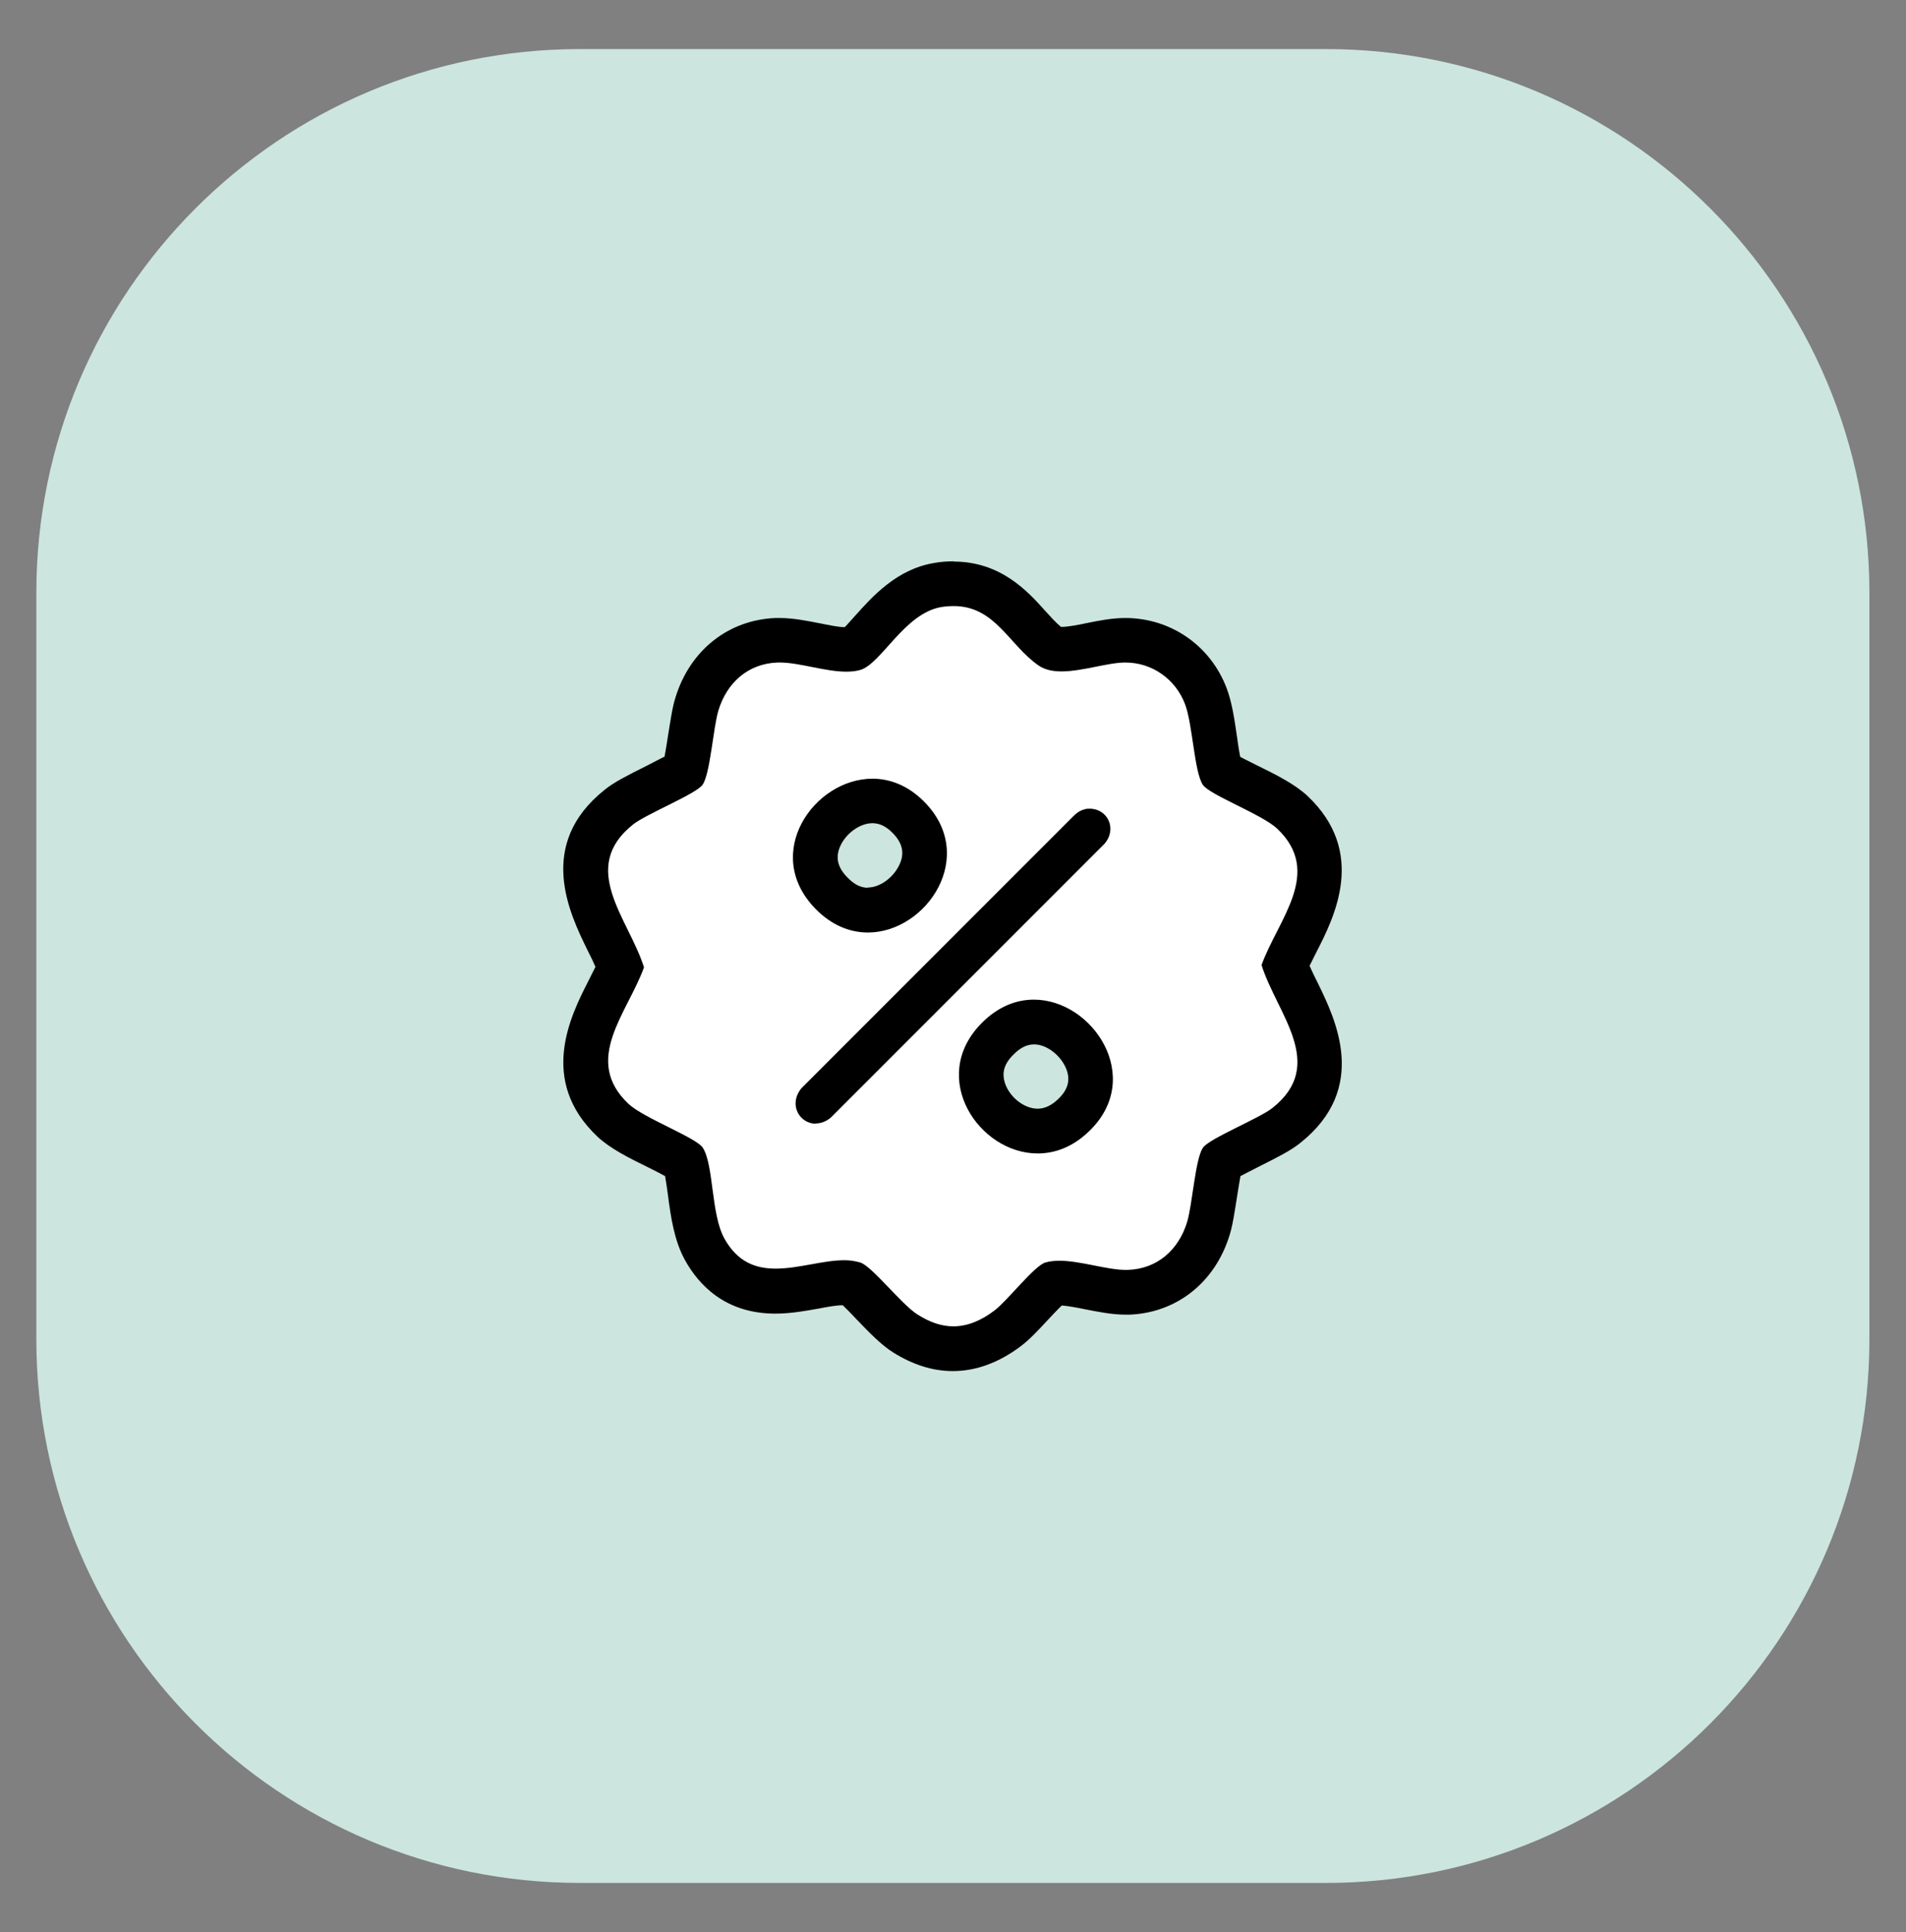
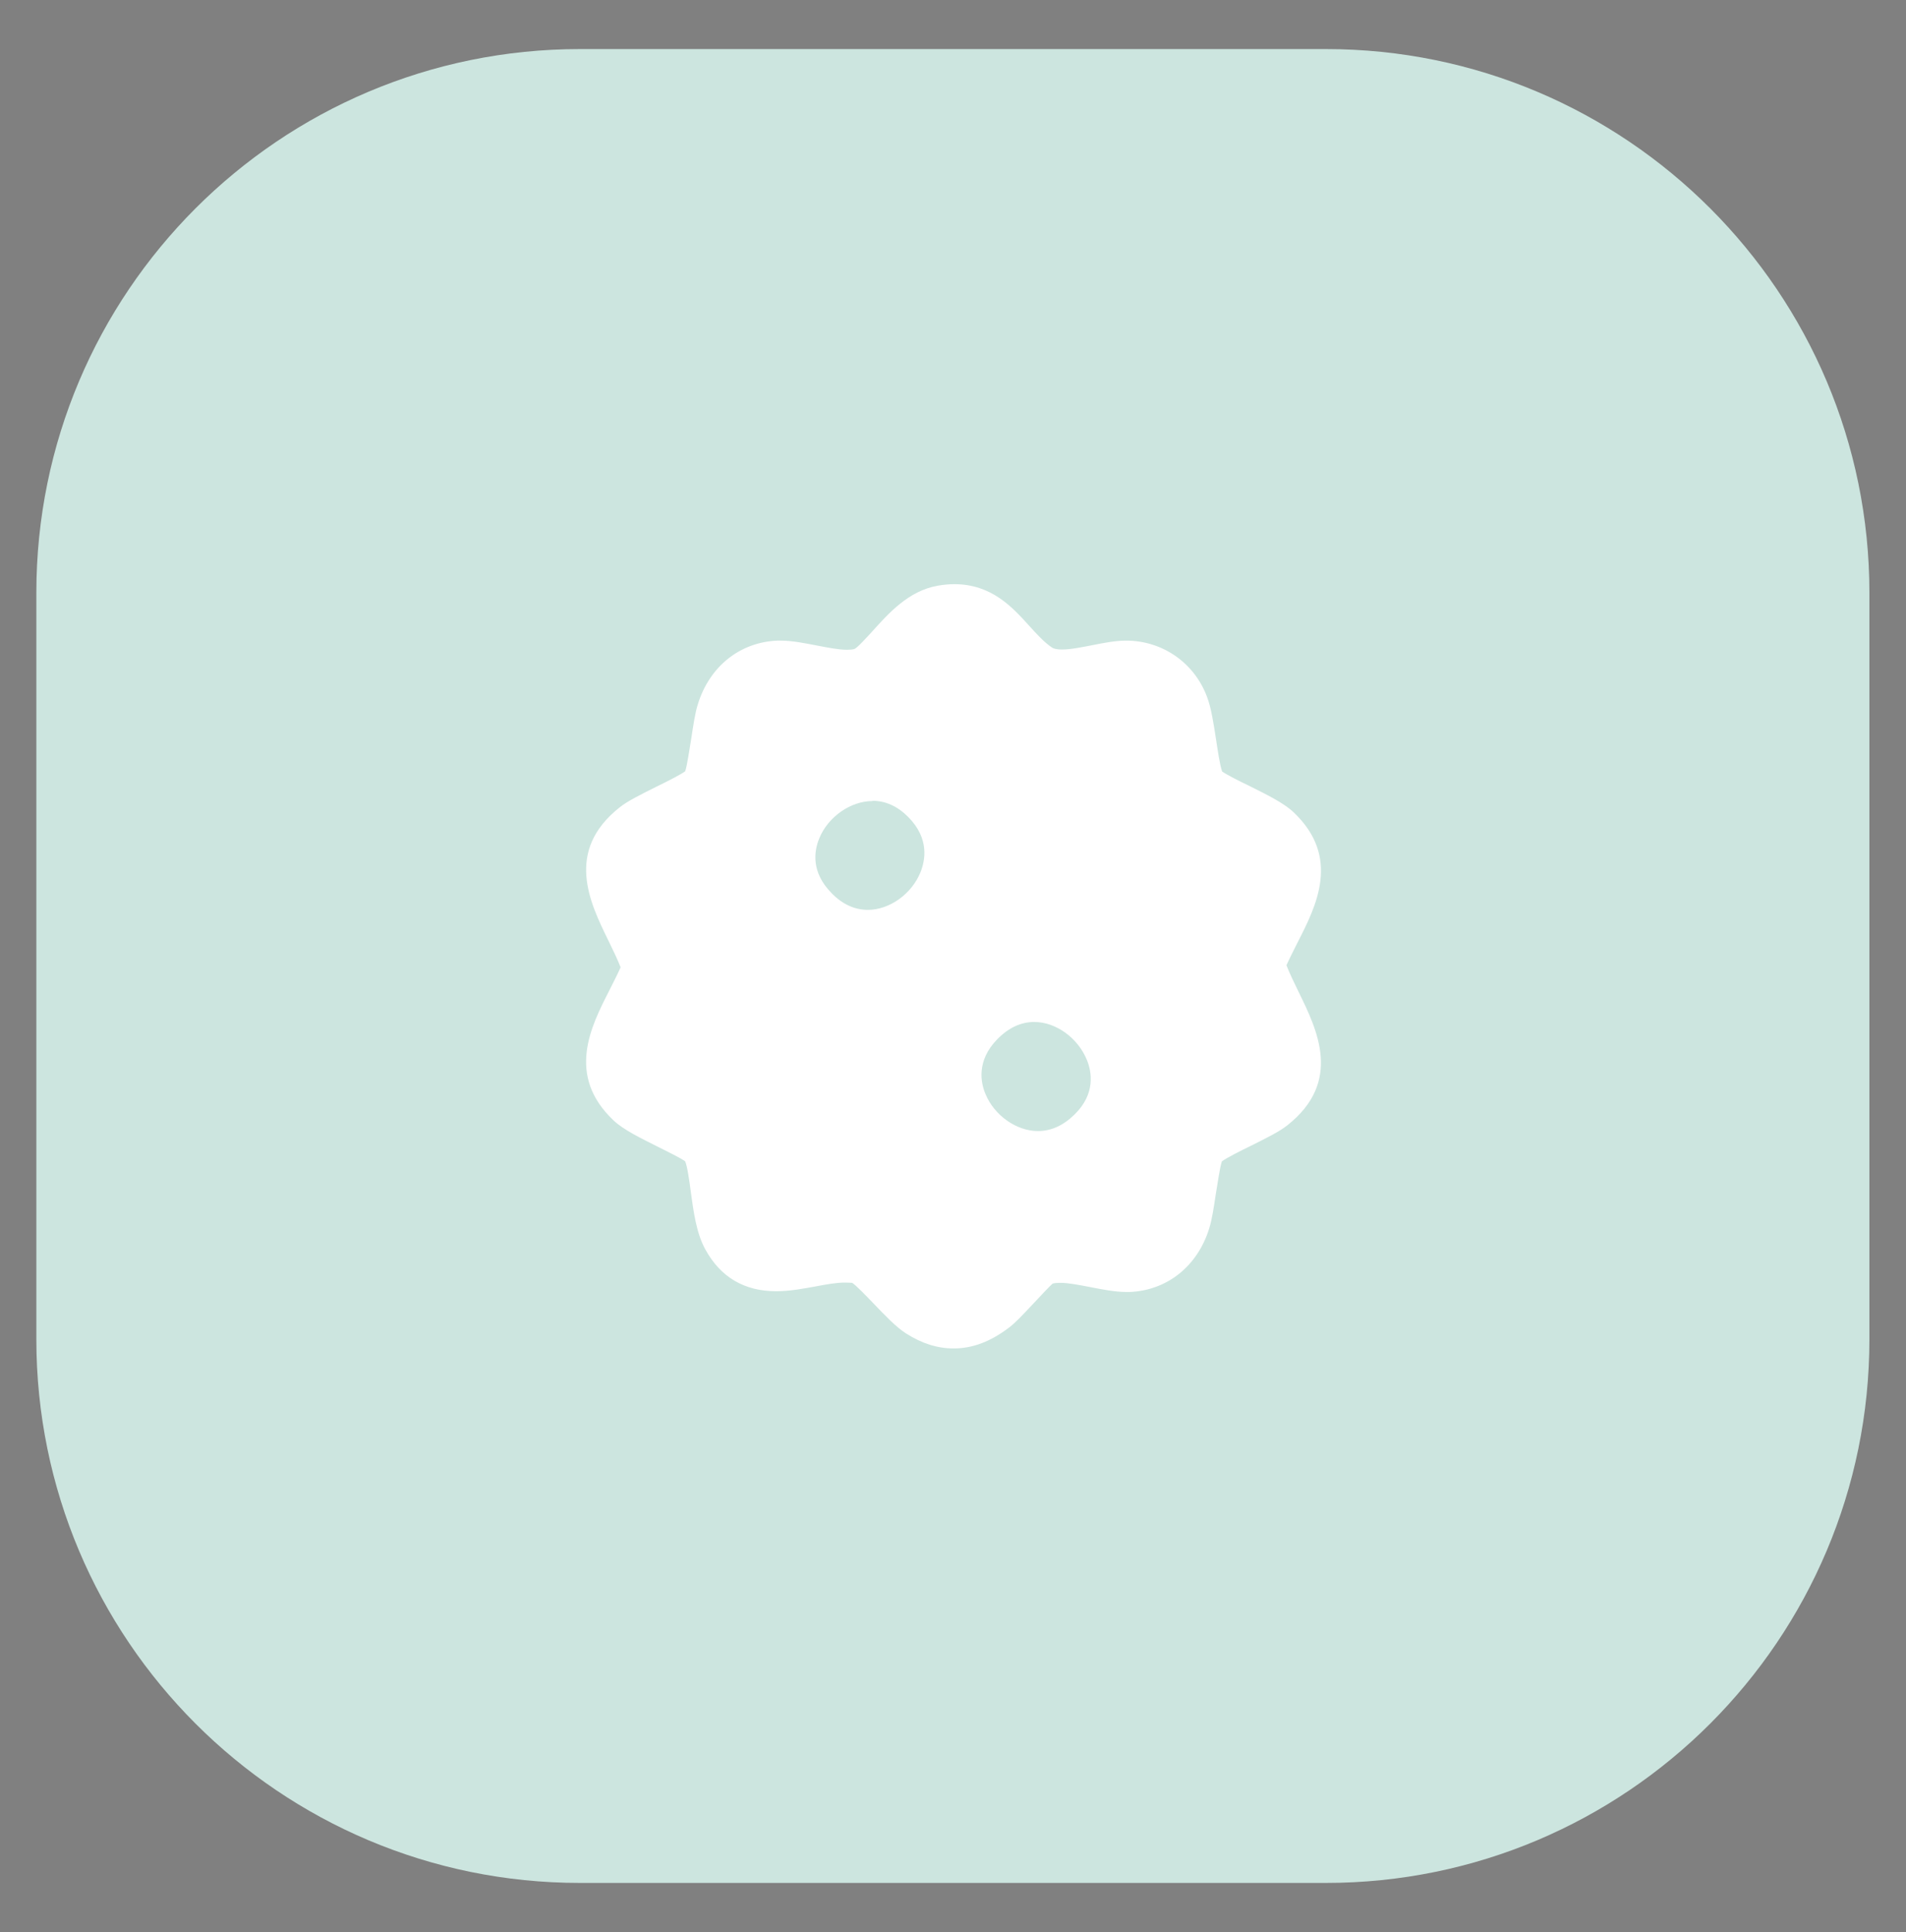
<svg xmlns="http://www.w3.org/2000/svg" width="75" height="76" viewBox="0 0 75 76" fill="none">
  <rect x="0" y="0" width="75" height="76" fill="#808080" stroke="none" />
  <path d="M52.17 1.93H22.82C11.006 1.93 1.43 11.506 1.43 23.32V52.67C1.43 64.483 11.006 74.06 22.82 74.06H52.17C63.983 74.06 73.56 64.483 73.56 52.67V23.32C73.56 11.506 63.983 1.93 52.17 1.93Z" fill="#CCE5DF" />
  <path d="M37.521 53.037C36.891 53.037 36.281 52.847 35.651 52.447C35.261 52.197 34.831 51.747 34.371 51.267C34.091 50.977 33.681 50.547 33.531 50.457C33.501 50.457 33.381 50.447 33.241 50.447C32.911 50.447 32.521 50.517 32.101 50.597C31.601 50.687 31.081 50.787 30.541 50.787C29.291 50.787 28.351 50.237 27.751 49.137C27.401 48.497 27.291 47.667 27.181 46.867C27.131 46.477 27.051 45.897 26.961 45.677C26.781 45.547 26.271 45.297 25.931 45.127C25.211 44.767 24.531 44.437 24.141 44.067C22.271 42.297 23.251 40.377 23.971 38.967C24.131 38.647 24.291 38.337 24.421 38.047C24.291 37.717 24.121 37.367 23.941 36.997C23.211 35.507 22.211 33.477 24.381 31.757C24.691 31.507 25.221 31.247 25.841 30.937C26.191 30.767 26.751 30.487 26.961 30.337C27.041 30.107 27.131 29.457 27.201 29.047C27.281 28.527 27.351 28.037 27.461 27.697C27.921 26.207 29.121 25.257 30.591 25.197C30.601 25.197 30.701 25.197 30.711 25.197C31.171 25.197 31.661 25.297 32.131 25.387C32.551 25.467 32.991 25.557 33.321 25.557C33.451 25.557 33.551 25.547 33.621 25.527C33.751 25.467 34.091 25.087 34.321 24.837C34.961 24.127 35.751 23.237 36.901 23.037C37.131 22.997 37.351 22.977 37.551 22.977C39.021 22.977 39.841 23.887 40.501 24.617C40.801 24.947 41.081 25.257 41.391 25.467C41.431 25.497 41.541 25.547 41.791 25.547C42.131 25.547 42.561 25.457 42.981 25.377C43.431 25.287 43.891 25.197 44.311 25.197C45.741 25.197 46.991 26.067 47.491 27.397C47.661 27.837 47.751 28.447 47.851 29.087C47.911 29.477 48.001 30.107 48.091 30.347C48.281 30.477 48.771 30.727 49.111 30.887C49.831 31.247 50.511 31.577 50.901 31.947C52.771 33.717 51.791 35.637 51.071 37.047C50.911 37.367 50.751 37.677 50.621 37.967C50.751 38.297 50.921 38.647 51.101 39.017C51.831 40.507 52.831 42.537 50.661 44.257C50.351 44.507 49.821 44.767 49.201 45.077C48.851 45.247 48.291 45.527 48.081 45.677C48.001 45.907 47.911 46.557 47.841 46.967C47.761 47.487 47.691 47.977 47.581 48.317C47.121 49.807 45.921 50.757 44.451 50.817C44.441 50.817 44.341 50.817 44.331 50.817C43.871 50.817 43.381 50.717 42.911 50.627C42.491 50.547 42.051 50.457 41.721 50.457C41.591 50.457 41.491 50.467 41.421 50.487C41.341 50.547 40.891 51.027 40.621 51.317C40.261 51.697 39.961 52.027 39.691 52.227C38.961 52.777 38.261 53.037 37.531 53.037H37.521ZM40.691 40.197C40.171 40.197 39.681 40.427 39.241 40.877C38.411 41.727 38.591 42.597 38.781 43.037C39.131 43.877 40.001 44.487 40.841 44.487C41.351 44.487 41.831 44.277 42.271 43.847C43.131 43.017 42.951 42.137 42.771 41.697C42.421 40.827 41.551 40.197 40.701 40.197H40.691ZM34.331 31.507C33.481 31.507 32.591 32.117 32.241 32.967C32.021 33.497 31.921 34.307 32.711 35.117C33.141 35.567 33.631 35.787 34.151 35.787C35.001 35.787 35.871 35.167 36.221 34.307C36.401 33.857 36.591 32.987 35.731 32.127C35.311 31.707 34.841 31.497 34.331 31.497V31.507Z" fill="white" />
-   <path d="M37.531 23.838C39.161 23.838 39.701 25.368 40.871 26.178C41.121 26.348 41.431 26.408 41.771 26.408C42.591 26.408 43.591 26.058 44.281 26.058C45.341 26.058 46.261 26.718 46.631 27.698C46.931 28.488 46.991 30.358 47.331 30.868C47.601 31.268 49.651 32.028 50.251 32.588C52.081 34.318 50.291 36.158 49.641 37.958C50.241 39.868 52.231 41.868 50.071 43.578C49.541 43.998 47.561 44.788 47.331 45.148C47.031 45.598 46.921 47.378 46.711 48.068C46.381 49.148 45.551 49.908 44.381 49.948C44.351 49.948 44.321 49.948 44.301 49.948C43.541 49.948 42.521 49.588 41.691 49.588C41.491 49.588 41.301 49.608 41.131 49.658C40.701 49.788 39.631 51.168 39.141 51.538C38.591 51.958 38.051 52.168 37.511 52.168C37.061 52.168 36.601 52.018 36.111 51.708C35.471 51.308 34.311 49.798 33.851 49.658C33.651 49.598 33.441 49.568 33.221 49.568C32.391 49.568 31.421 49.898 30.521 49.898C29.741 49.898 29.021 49.648 28.501 48.708C27.971 47.748 28.091 45.808 27.651 45.138C27.381 44.738 25.331 43.978 24.731 43.418C22.901 41.688 24.691 39.848 25.341 38.048C24.741 36.138 22.751 34.148 24.911 32.428C25.441 32.008 27.421 31.218 27.651 30.858C27.951 30.408 28.061 28.628 28.271 27.938C28.601 26.858 29.431 26.098 30.601 26.058C30.631 26.058 30.661 26.058 30.691 26.058C31.451 26.058 32.471 26.418 33.301 26.418C33.501 26.418 33.691 26.398 33.861 26.348C34.691 26.088 35.591 24.128 37.031 23.878C37.211 23.848 37.381 23.838 37.531 23.838ZM34.151 36.678C36.461 36.678 38.501 33.658 36.351 31.518C35.721 30.888 35.011 30.628 34.331 30.628C32.031 30.628 29.971 33.568 32.081 35.738C32.721 36.398 33.451 36.678 34.151 36.678ZM32.101 44.188C32.291 44.188 32.501 44.118 32.691 43.958L43.461 33.188C43.971 32.598 43.581 31.808 42.881 31.808C42.811 31.808 42.731 31.808 42.661 31.838C42.501 31.878 42.361 31.978 42.251 32.088L31.531 42.808C31.011 43.458 31.471 44.198 32.101 44.198M40.831 45.368C41.521 45.368 42.231 45.108 42.871 44.478C45.031 42.388 43.011 39.318 40.681 39.318C39.981 39.318 39.251 39.598 38.601 40.268C36.531 42.398 38.521 45.368 40.831 45.368ZM37.531 22.078C37.271 22.078 37.001 22.098 36.731 22.148C35.281 22.398 34.331 23.458 33.641 24.228C33.521 24.358 33.361 24.548 33.241 24.668C32.991 24.668 32.631 24.588 32.271 24.518C31.751 24.418 31.221 24.308 30.681 24.308C30.631 24.308 30.581 24.308 30.521 24.308C28.661 24.378 27.151 25.578 26.581 27.428C26.451 27.838 26.381 28.358 26.291 28.908C26.251 29.148 26.201 29.498 26.151 29.758C25.921 29.878 25.621 30.028 25.411 30.138C24.651 30.518 24.161 30.768 23.801 31.058C21.081 33.218 22.411 35.928 23.121 37.378C23.231 37.598 23.341 37.818 23.431 38.028C23.351 38.198 23.251 38.378 23.161 38.568C22.461 39.938 21.161 42.488 23.511 44.708C24.001 45.168 24.731 45.538 25.511 45.918C25.711 46.018 25.971 46.148 26.171 46.258C26.211 46.478 26.251 46.768 26.281 46.988C26.391 47.828 26.521 48.778 26.951 49.558C27.481 50.518 28.521 51.668 30.511 51.668C31.121 51.668 31.711 51.558 32.221 51.468C32.581 51.398 32.921 51.338 33.161 51.338C33.321 51.488 33.541 51.718 33.701 51.888C34.201 52.408 34.671 52.898 35.151 53.198C35.921 53.678 36.701 53.928 37.491 53.928C38.401 53.928 39.311 53.598 40.181 52.938C40.501 52.698 40.841 52.338 41.221 51.928C41.381 51.758 41.611 51.508 41.781 51.348C42.031 51.368 42.371 51.428 42.701 51.498C43.221 51.598 43.751 51.708 44.291 51.708C44.341 51.708 44.391 51.708 44.441 51.708C46.301 51.638 47.811 50.438 48.381 48.588C48.511 48.178 48.581 47.658 48.671 47.108C48.711 46.868 48.761 46.518 48.811 46.258C49.041 46.138 49.341 45.988 49.551 45.878C50.311 45.498 50.801 45.248 51.161 44.958C53.881 42.798 52.551 40.088 51.841 38.638C51.731 38.418 51.621 38.198 51.531 37.988C51.611 37.818 51.711 37.638 51.801 37.448C52.501 36.078 53.801 33.528 51.451 31.308C50.961 30.848 50.231 30.478 49.451 30.098C49.261 29.998 49.001 29.878 48.801 29.768C48.751 29.518 48.701 29.178 48.671 28.948C48.571 28.258 48.471 27.608 48.271 27.078C47.641 25.398 46.071 24.308 44.281 24.308C43.761 24.308 43.251 24.408 42.761 24.508C42.391 24.588 42.001 24.658 41.751 24.658C41.551 24.498 41.341 24.258 41.121 24.018C40.431 23.248 39.371 22.088 37.521 22.088L37.531 22.078ZM34.151 34.918C33.871 34.918 33.611 34.788 33.341 34.508C32.961 34.118 32.871 33.738 33.051 33.308C33.271 32.788 33.831 32.378 34.331 32.378C34.601 32.378 34.861 32.498 35.111 32.748C35.501 33.138 35.601 33.528 35.411 33.968C35.191 34.488 34.641 34.908 34.151 34.908V34.918ZM40.831 43.608C40.341 43.608 39.801 43.218 39.581 42.698C39.401 42.258 39.481 41.878 39.861 41.498C40.131 41.218 40.401 41.078 40.691 41.078C41.181 41.078 41.731 41.498 41.951 42.028C42.131 42.468 42.031 42.848 41.651 43.218C41.381 43.478 41.111 43.608 40.831 43.608Z" fill="black" />
</svg>